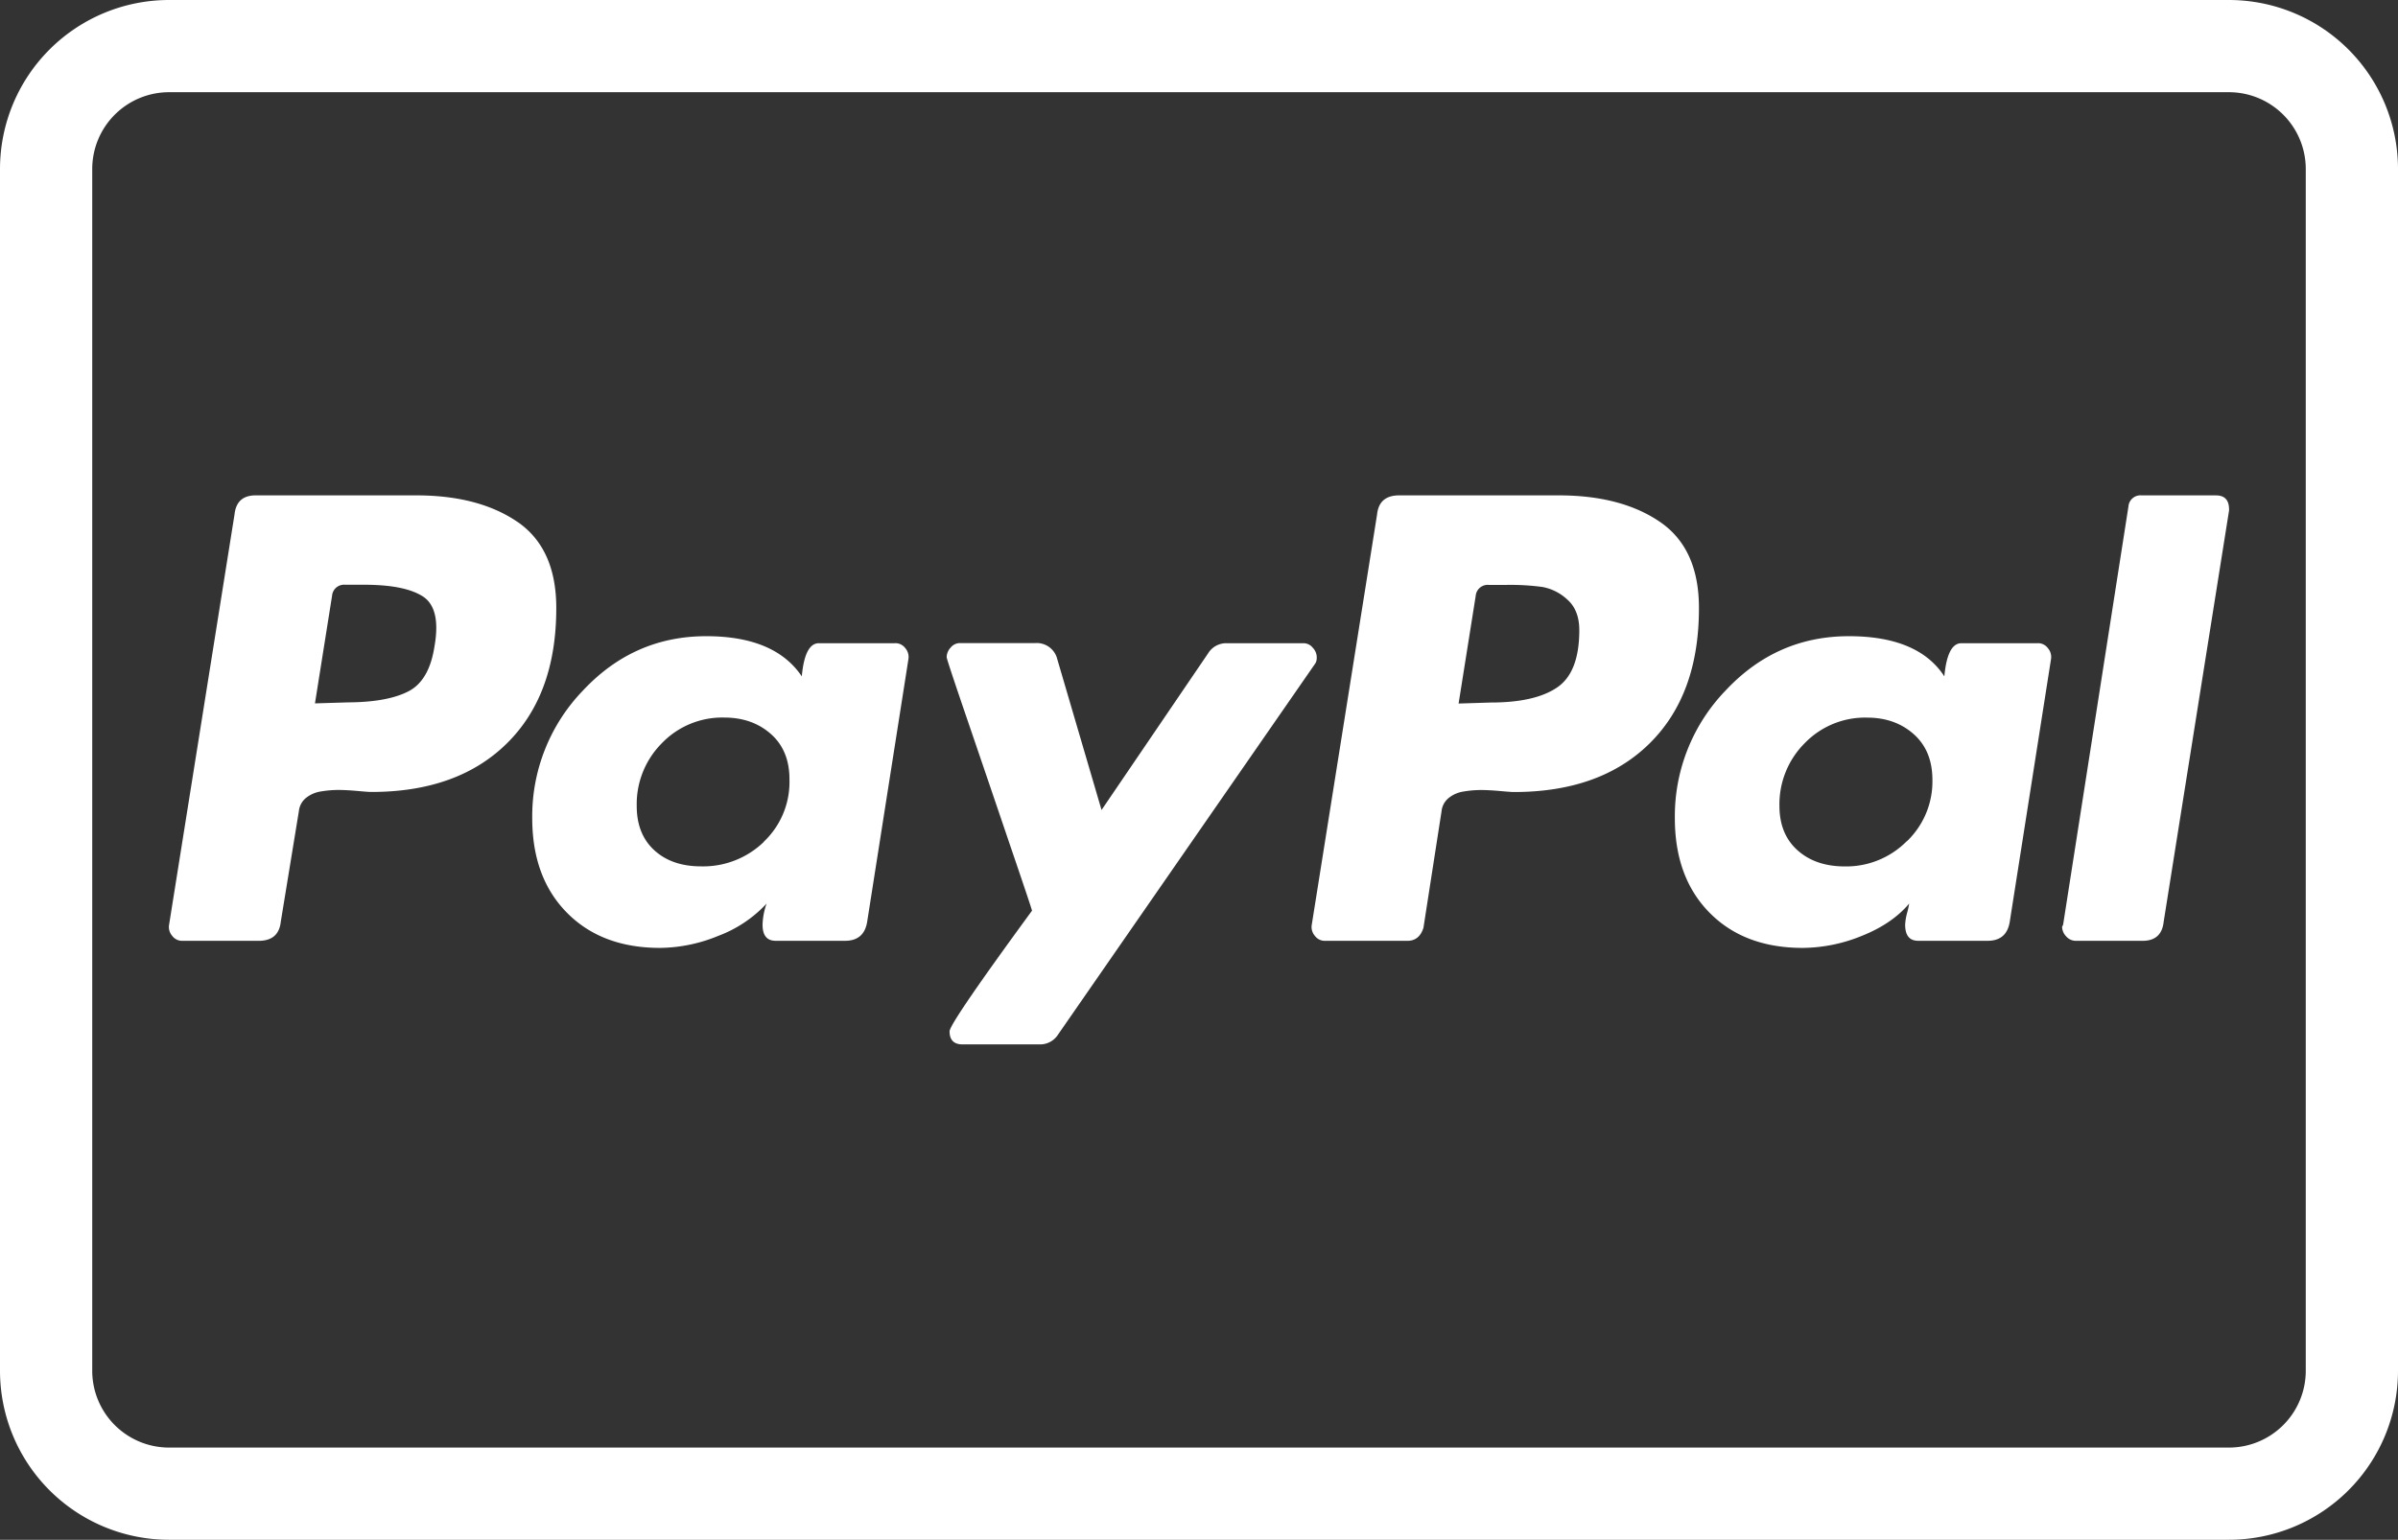
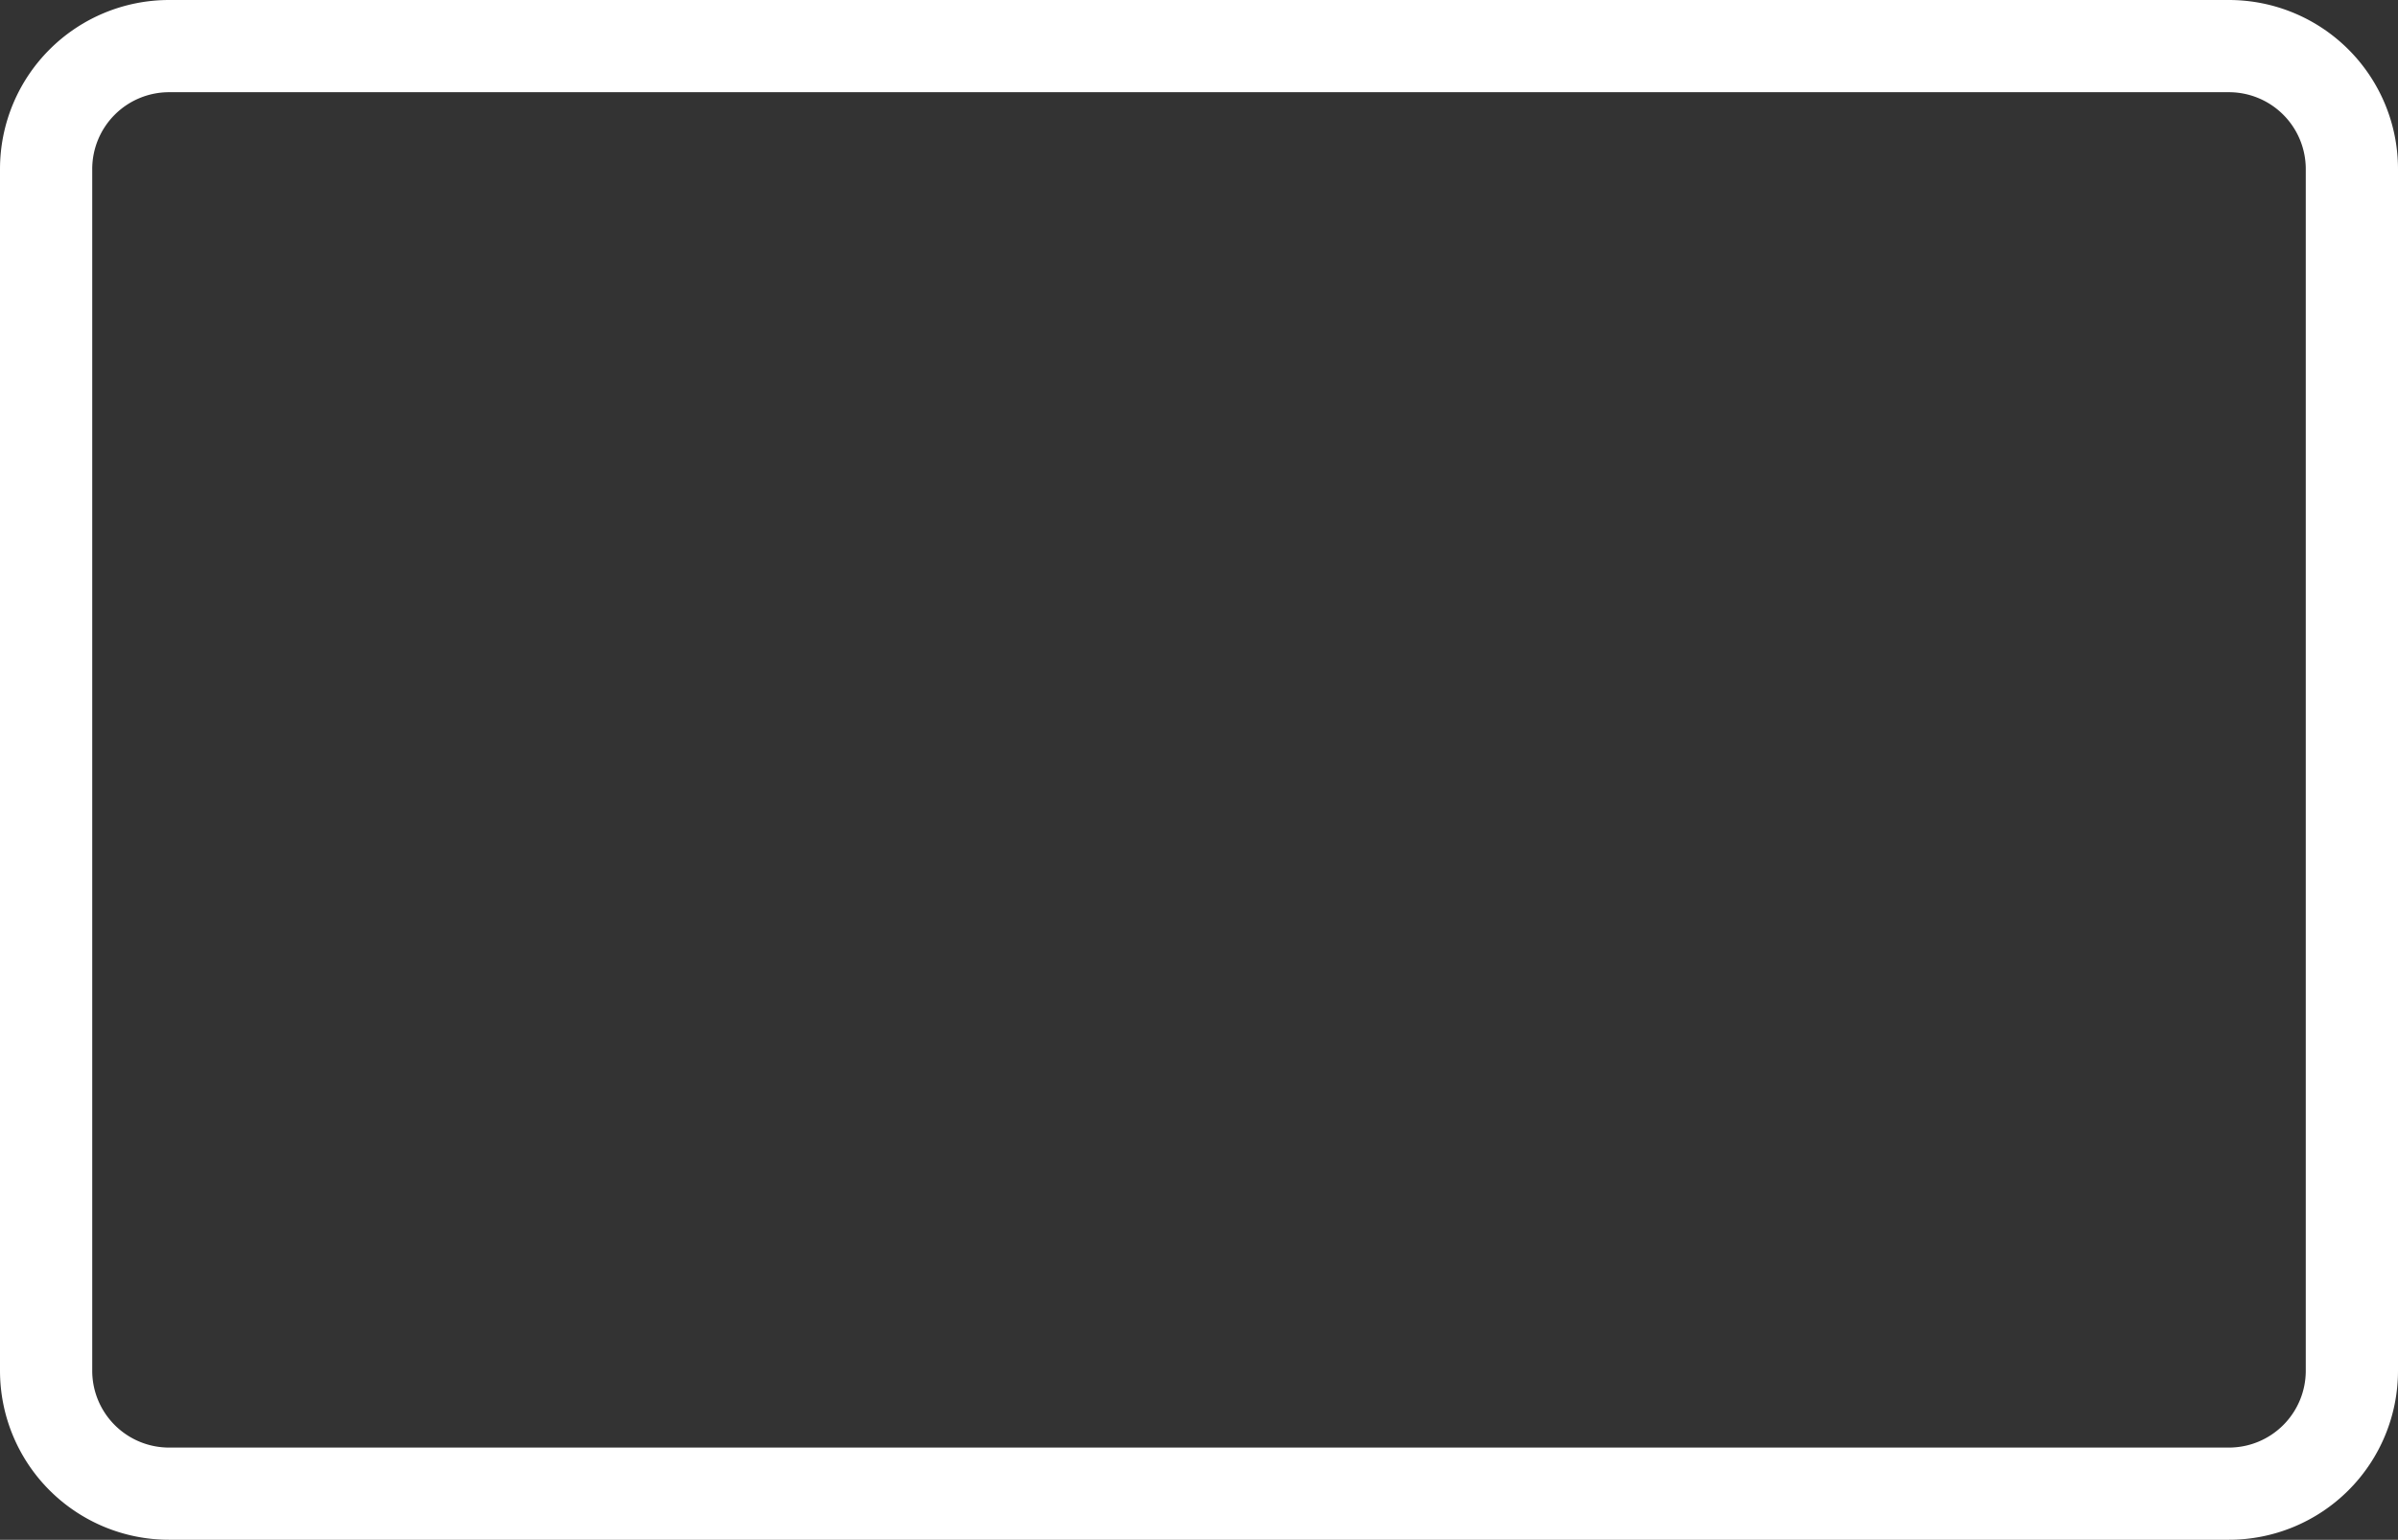
<svg xmlns="http://www.w3.org/2000/svg" id="Layer_1" data-name="Layer 1" viewBox="0 0 780 501">
  <rect x="0" y="0" width="780" height="501" fill="#333333" stroke="none" />
  <defs>
    <style>.cls-1{fill:none;stroke:#fff;stroke-width:30px;}.cls-2{fill:#fff;}</style>
  </defs>
  <title>paypal-white</title>
  <path class="cls-1" d="M55,15H725a40,40,0,0,1,40,40V446a40,40,0,0,1-40,40H55a40,40,0,0,1-40-40V55A40,40,0,0,1,55,15Z" />
-   <path class="cls-2" d="M168.38,169.85q-12.6-8.65-32.88-8.67H83.15q-6.21,0-6.87,6.22L55,300.88a4.36,4.36,0,0,0,1,3.6,4,4,0,0,0,3.27,1.64H84.13q6.54,0,7.2-6.22l5.89-36a6.35,6.35,0,0,1,2.29-4.26,10.11,10.11,0,0,1,4.91-2.13,34.54,34.54,0,0,1,5.56-.48q2.61,0,6.22.32c2.39.22,3.92.33,4.58.33q28.13,0,44.16-15.87t16-44q0-19.31-12.6-28Zm-27,40.08q-1.65,11.46-8.51,15t-19.63,3.6l-10.79.33,5.56-35a3.91,3.91,0,0,1,4.25-3.6h6.22q13.08,0,19,3.76t3.92,15.87Zm579.4-48.75h-24.2a3.92,3.92,0,0,0-4.26,3.61L671.07,300.88l-.33.66a4.59,4.59,0,0,0,1.31,3.11,4.19,4.19,0,0,0,3.27,1.47h21.59q6.21,0,6.87-6.22l21.27-133.81v-.32c0-3.06-1.42-4.58-4.26-4.58ZM428.31,213.86a4.64,4.64,0,0,0-1.31-3.11,3.87,3.87,0,0,0-2.94-1.47H398.87a6.9,6.9,0,0,0-5.89,3.27l-34.68,51-14.4-49.08a6.87,6.87,0,0,0-7.19-5.23H312.17a3.87,3.87,0,0,0-2.95,1.47,4.63,4.63,0,0,0-1.3,3.11q0,.66,6.37,19.3T328,273.4q7.37,21.6,7.69,22.9-26.82,36.65-26.82,39.26c0,2.84,1.41,4.26,4.25,4.26h25.19a6.93,6.93,0,0,0,5.89-3.27l83.43-120.4a3.23,3.23,0,0,0,.65-2.29Zm234.58-4.58H638c-3.06,0-4.9,3.6-5.56,10.79Q623.94,207,601.38,207q-23.55,0-40.08,17.66a58.89,58.89,0,0,0-16.52,41.56q0,19.31,11.29,30.75t30.26,11.45a51.64,51.64,0,0,0,19.3-3.93Q615.45,300.57,621,294a28.35,28.35,0,0,1-.65,2.95,17.78,17.78,0,0,0-.66,3.92c0,3.5,1.42,5.24,4.26,5.24h22.57q6.21,0,7.2-6.22l13.41-85.39a4.39,4.39,0,0,0-1-3.6,4,4,0,0,0-3.27-1.63Zm-42.7,64.45a27.71,27.71,0,0,1-20.12,8.18q-9.5,0-15.37-5.24t-5.9-14.39A28.11,28.11,0,0,1,587,241.83a27.28,27.28,0,0,1,20.29-8.34q9.15,0,15.21,5.4t6.06,14.88a26.93,26.93,0,0,1-8.35,20Zm-329-64.45H266.37q-4.59,0-5.57,10.79Q252,207,229.72,207q-23.55,0-40.08,17.66a58.89,58.89,0,0,0-16.52,41.56q0,19.31,11.29,30.75t30.26,11.45a50.93,50.93,0,0,0,19-3.93A41.14,41.14,0,0,0,249.35,294a22.28,22.28,0,0,0-1.31,6.87c0,3.5,1.42,5.24,4.26,5.24h22.57q6.21,0,7.2-6.22l13.41-85.39a4.39,4.39,0,0,0-1-3.6,4,4,0,0,0-3.27-1.63Zm-42.7,64.61a28.37,28.37,0,0,1-20.44,8q-9.5,0-15.22-5.24t-5.72-14.39a28.07,28.07,0,0,1,8.18-20.45,27.26,27.26,0,0,1,20.28-8.34q9.16,0,15.22,5.39t6,14.89a26.71,26.71,0,0,1-8.35,20.12ZM540,169.85q-12.6-8.65-32.88-8.67h-52q-6.56,0-7.2,6.22L426.68,300.88a4.36,4.36,0,0,0,1,3.6,4,4,0,0,0,3.27,1.64h26.82c2.62,0,4.36-1.42,5.24-4.25l5.89-37.95a6.35,6.35,0,0,1,2.29-4.26,10.11,10.11,0,0,1,4.91-2.13,34.54,34.54,0,0,1,5.56-.48q2.61,0,6.21.32c2.4.22,3.93.33,4.58.33q28.14,0,44.17-15.87t16-44Q552.63,178.53,540,169.85ZM506.5,223.67q-7.2,4.91-21.59,4.91l-10.47.33,5.56-35a3.92,3.92,0,0,1,4.26-3.6h5.88a78.41,78.41,0,0,1,11.46.66,16.06,16.06,0,0,1,8.17,4.08q3.93,3.44,3.93,10Q513.7,218.77,506.5,223.67Z" />
</svg>